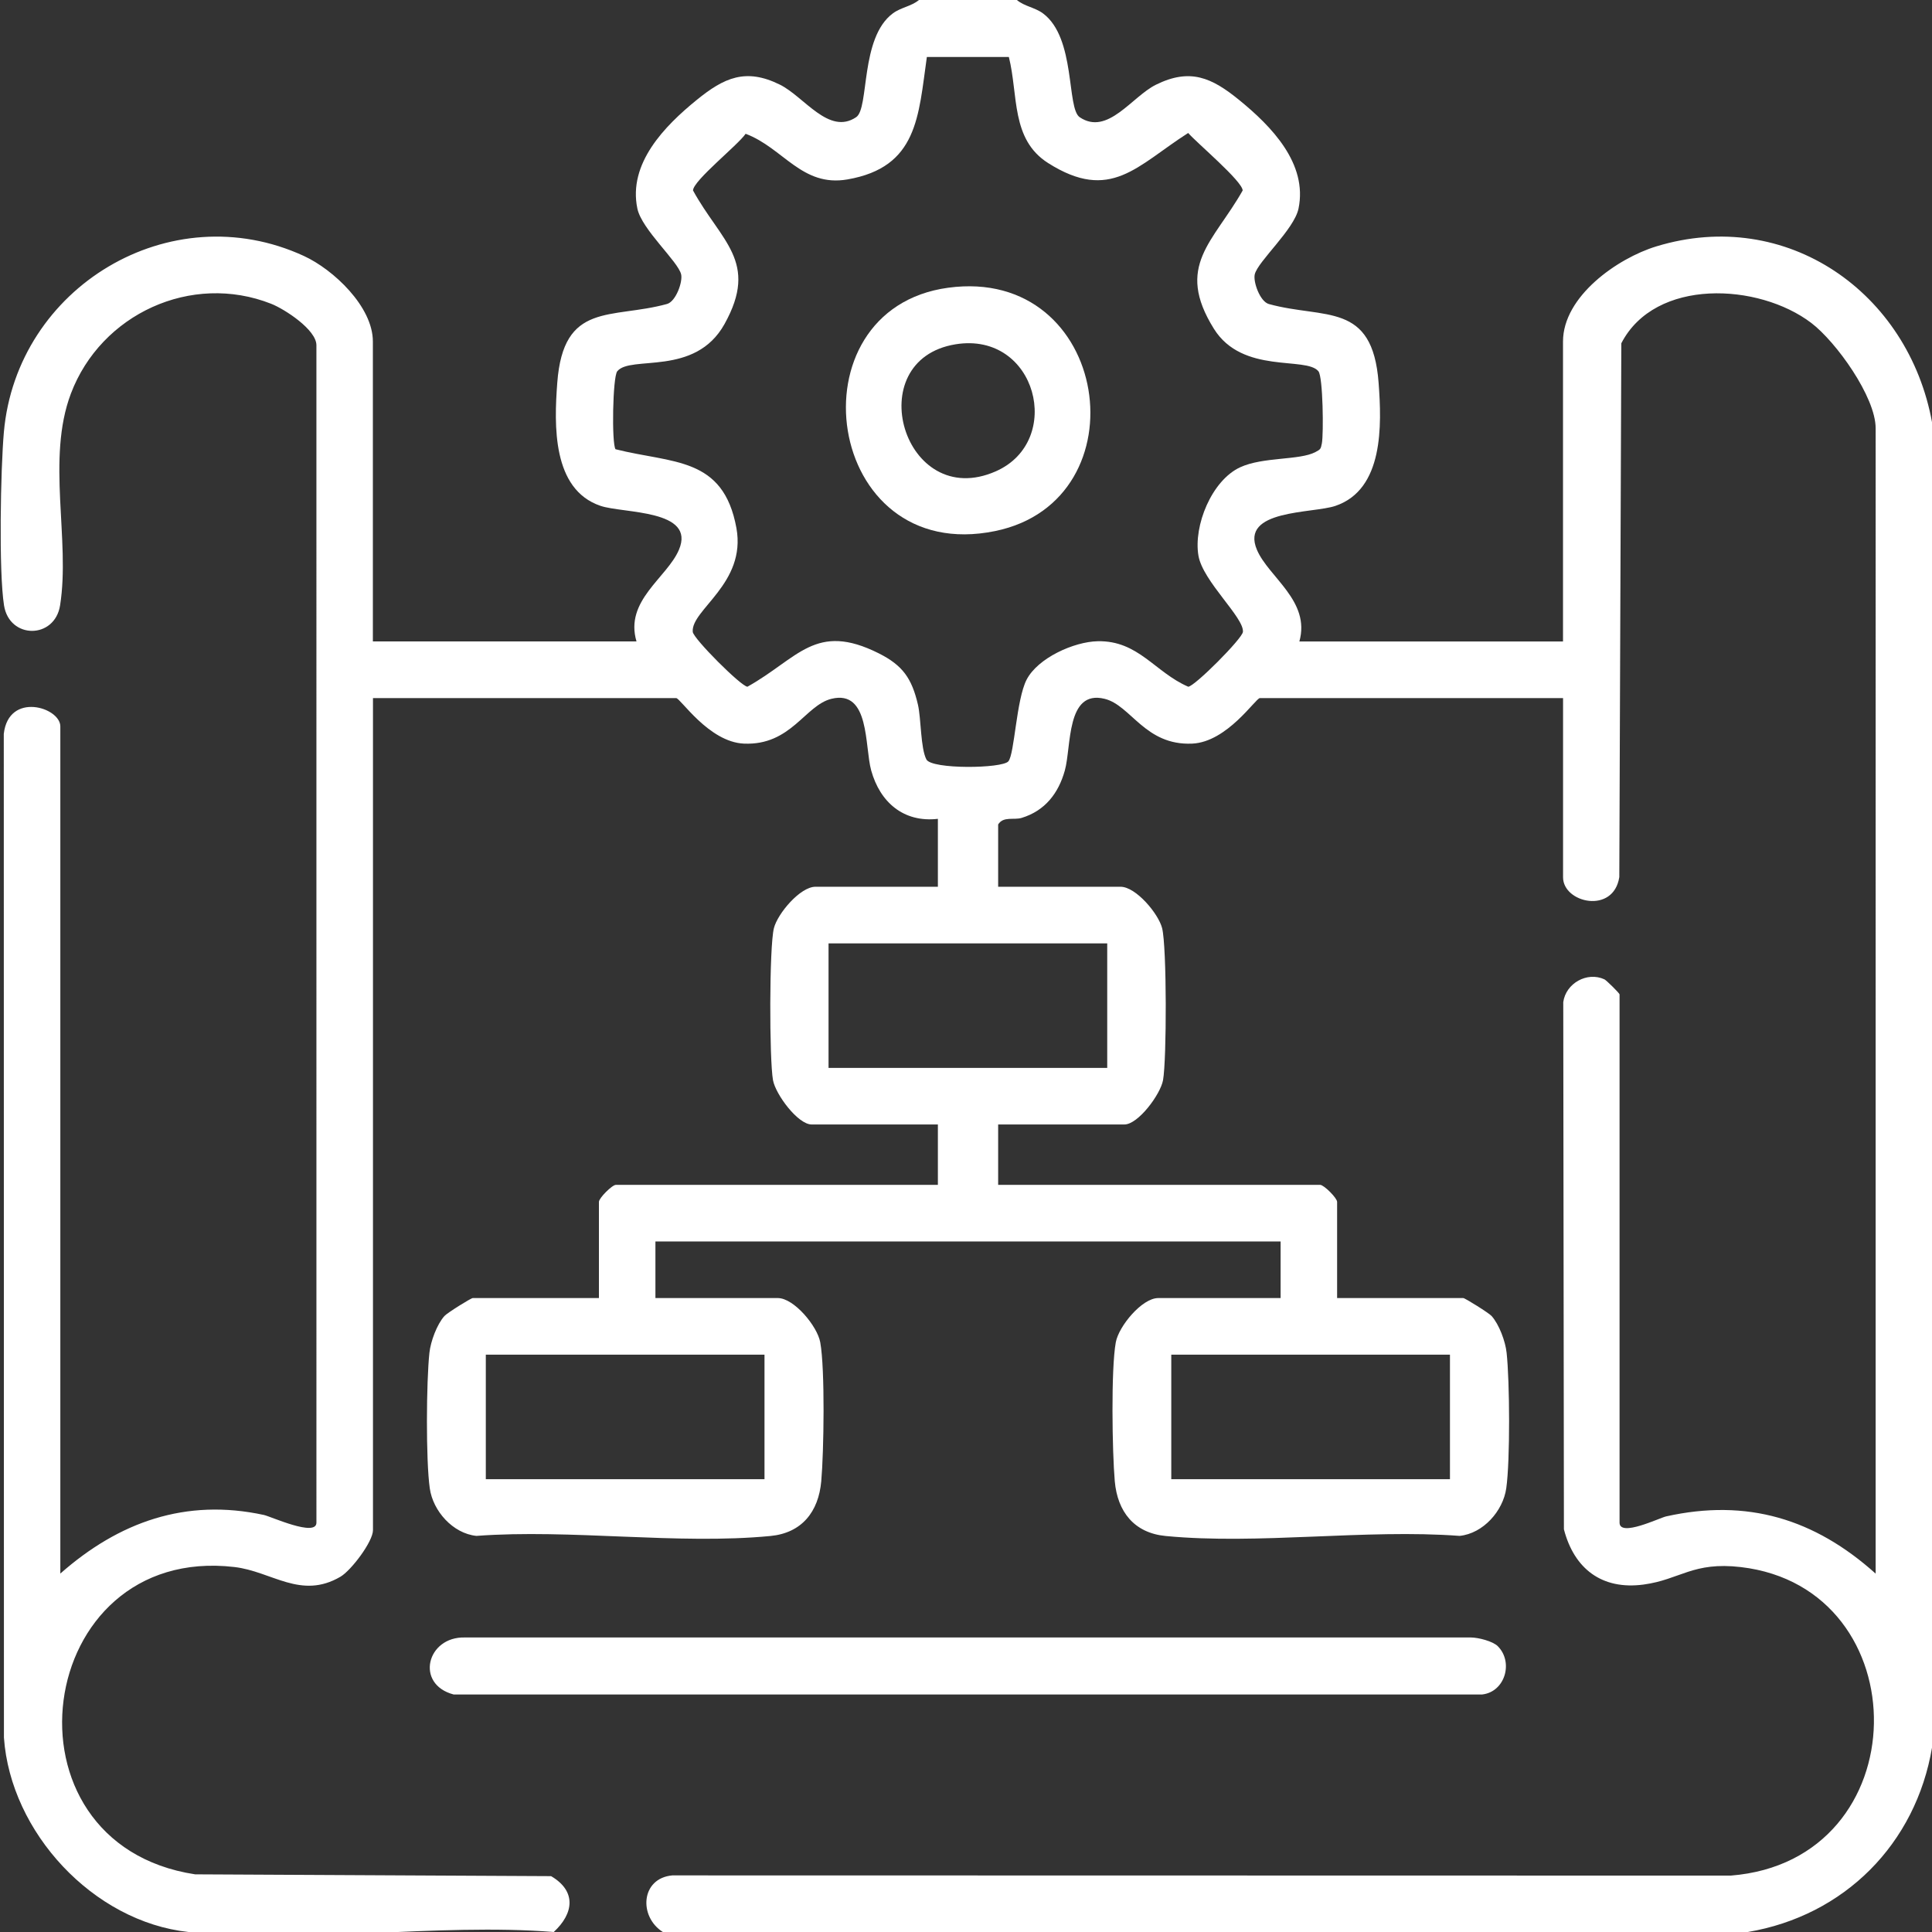
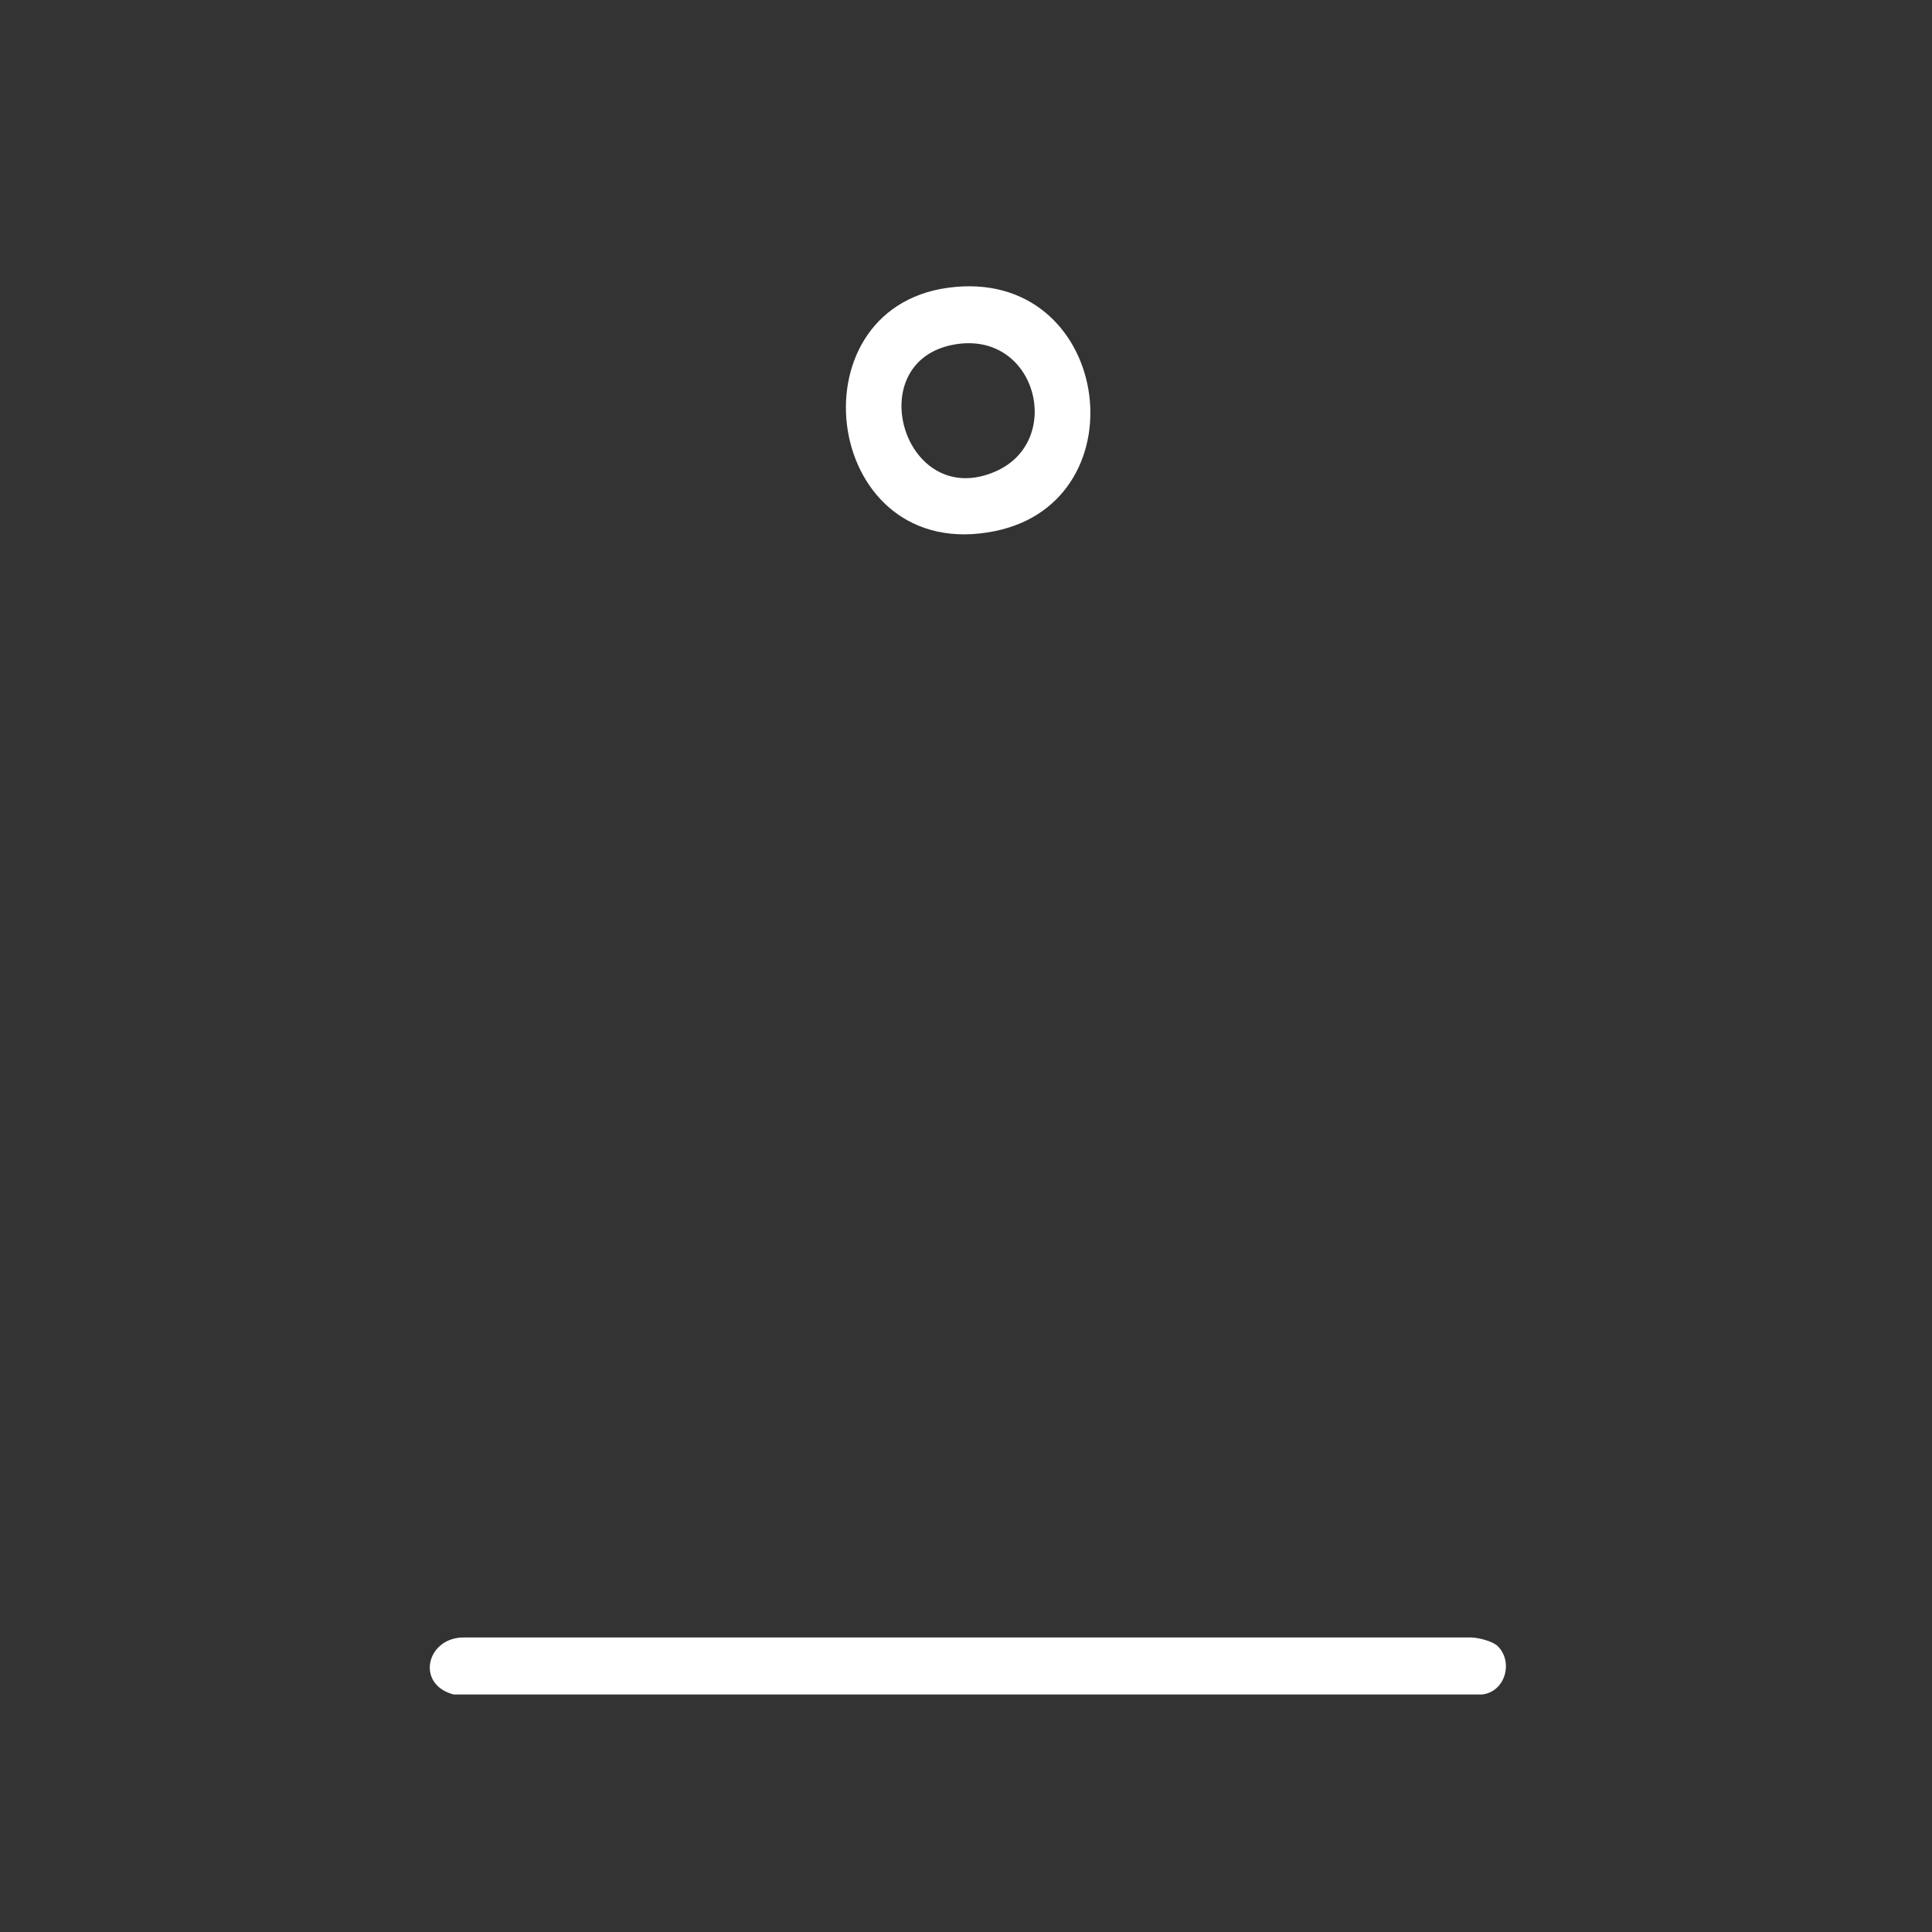
<svg xmlns="http://www.w3.org/2000/svg" id="Layer_1" version="1.1" viewBox="0 0 384 384">
  <rect x="0" y="0" width="384" height="384" fill="#333333" stroke="none" />
  <defs>
    <style>
      .st0 {
        fill: #fff;
      }
    </style>
  </defs>
-   <path class="st0" d="M202.11,0c1.52,1.28,3.55,1.45,5.2,2.67,6.55,4.87,4.65,18.85,7.29,20.63,5.55,3.74,10.37-4.11,15.17-6.47,6.79-3.35,11.08-1.39,16.52,3.04,6.39,5.2,13.66,12.63,11.8,21.59-.87,4.17-8.1,10.5-8.7,13.08-.34,1.48,1.04,5.4,2.81,5.89,11.09,3.05,20.6-.55,21.81,15.67.63,8.4,1.03,21.19-8.59,24.45-4.53,1.54-19.02.67-15.59,8.74,2.31,5.43,10.69,10.15,8.43,18.21h52.4v-59.62c0-8.98,10.84-16.56,18.55-18.91,25.91-7.9,50.13,9.15,54.81,35.04v263.25c-3.23,19.26-17.45,33.52-36.68,36.75h-215.58c-4.86-3.06-4.41-10.69,1.86-11.26l210.38.04c37.52-2.97,37.69-57.14,2.01-61.32-9.57-1.12-12.07,2.49-19.32,3.47-8.29,1.12-13.82-3.13-15.85-10.98l-.13-104.78c.51-3.74,4.73-6.12,8.18-4.53.39.18,3.01,2.77,3.01,2.99v105c0,2.93,7.94-.95,9.24-1.24,16.11-3.6,29.53.49,41.66,11.37V85.12c0-6.22-7.85-17.17-12.79-20.93-10.45-7.95-31.03-9-37.76,4.04l-.4,106.1c-1.16,7.44-11.18,5.13-11.18.04v-35.62h-60.26c-.83,0-6.48,8.74-13.46,9.05-9.39.41-12.15-7.63-17.42-8.91-7.65-1.86-6.55,9.47-7.89,14.26-1.26,4.52-3.93,7.99-8.57,9.41-1.55.48-3.64-.37-4.68,1.31v12.38h24.33c3.04,0,7.52,5.33,8.26,8.23.94,3.71.92,26.13.18,30.22-.51,2.81-4.93,8.8-7.69,8.8h-25.08v12h64c.75,0,3.37,2.62,3.37,3.38v19.12h25.08c.33,0,5.06,2.94,5.63,3.57,1.5,1.68,2.74,5.04,2.98,7.3.62,5.71.72,21.39-.07,26.94-.64,4.51-4.58,8.98-9.27,9.46-18.74-1.4-40.01,1.8-58.44.02-6.24-.6-9.56-4.82-10.1-10.88-.51-5.8-.77-22.28.2-27.61.59-3.22,5.22-8.8,8.43-8.8h24.33v-11.25h-124.26v11.25h24.33c3.21,0,7.85,5.58,8.43,8.8.97,5.33.72,21.81.2,27.61-.54,6.06-3.86,10.28-10.1,10.88-18.43,1.78-39.7-1.42-58.44-.02-4.69-.48-8.64-4.95-9.27-9.46-.79-5.55-.69-21.22-.07-26.94.25-2.26,1.48-5.62,2.98-7.3.57-.64,5.29-3.57,5.63-3.57h25.08v-19.12c0-.75,2.62-3.38,3.37-3.38h64v-12h-25.08c-2.76,0-7.17-5.99-7.69-8.8-.74-4.09-.76-26.51.18-30.22.73-2.89,5.21-8.23,8.26-8.23h24.33v-13.5c-6.82.79-11.5-3.31-13.25-9.6-1.34-4.8-.23-16.12-7.89-14.26-5.27,1.28-8.03,9.32-17.42,8.91-6.98-.31-12.63-9.05-13.46-9.05h-60.26v165.38c0,2.28-4.33,8.01-6.47,9.26-7.88,4.61-13.62-1.06-21.06-1.93-40.02-4.67-47.96,54.96-7.82,61.08l70.75.36c5.08,2.98,4.52,7.41.53,11.1-23.09-1.82-49.96,2.44-72.61,0-18.9-2.04-35.36-19.79-36.67-38.64l-.03-199.5c.97-8.44,11.24-5.28,11.24-1.48v168.38c11.64-10.26,24.93-15.01,40.45-11.65,1.36.29,10.45,4.47,10.45,1.53V68.62c0-3.09-6.31-7.18-8.99-8.24-15.87-6.26-33.83,2.04-39.81,17.85-4.91,12.99-.08,29.06-2.15,42.1-1.07,6.74-10.07,6.75-11.14,0s-.68-27.13-.03-34.45c2.56-28.81,33.03-47.25,59.62-35.01,5.89,2.71,13.72,10.08,13.72,17v59.62h52.4c-2.42-8.12,6.06-12.65,8.43-18.21,3.43-8.06-11.06-7.2-15.59-8.74-9.62-3.27-9.22-16.04-8.59-24.45,1.21-16.22,10.71-12.62,21.81-15.67,1.77-.49,3.16-4.41,2.81-5.89-.6-2.58-7.83-8.91-8.7-13.08-1.87-8.96,5.41-16.4,11.8-21.59,5.43-4.42,9.74-6.39,16.52-3.04,4.84,2.39,9.74,10.13,15.17,6.47,2.64-1.78.73-15.77,7.29-20.63,1.65-1.22,3.67-1.39,5.2-2.67h19.46ZM200.53,11.33h-16.31c-1.68,11.73-1.78,21.9-15.77,24.33-9.07,1.58-12.77-6.26-20.25-9.07-1.56,2.28-10.4,9.28-10.46,11.26,5.53,10.12,13.18,14.14,6.26,26.56-5.87,10.54-18.69,6.11-21.32,9.39-.91,1.13-1.13,14.37-.34,15.49,11.31,2.86,21.43,1.4,24.03,15.67,2,11.03-9.07,16.24-8.68,20.63.12,1.34,9.63,10.86,10.87,10.9,10.11-5.65,13.5-12.96,26.11-6.63,4.74,2.38,6.56,4.96,7.78,10.21.64,2.78.51,8.65,1.68,10.88,1.05,1.99,15.06,1.82,16.29.37s1.56-12.23,3.63-16.24c2.23-4.3,9.39-7.53,14.12-7.63,8.1-.17,11.35,6.16,18,9.04,1.24-.03,10.75-9.56,10.87-10.9.25-2.85-7.96-10.03-8.84-15.14-1.02-5.97,2.64-14.97,8.3-17.58,4.56-2.1,11.81-1.35,14.95-3.02.99-.53,1.06-.57,1.28-1.72.36-1.92.23-13.21-.68-14.33-2.44-3.03-15.08.66-20.77-8.44-7.83-12.54-.08-17.25,5.71-27.5-.05-1.85-9.08-9.42-10.83-11.43-10.17,6.48-15.4,13.87-27.85,5.97-7.43-4.72-5.89-13.51-7.79-21.06ZM220.07,187.5h-55.39v24.75h55.39v-24.75ZM151.95,269.25h-55.39v24.75h55.39v-24.75ZM288.19,269.25h-55.39v24.75h55.39v-24.75Z" />
  <path class="st0" d="M297.71,327.21c3.14,3.16,1.44,9.07-3.12,9.58H90.16c-7.71-2.03-5.33-11.54,2.25-11.33h199.94c1.5.01,4.36.74,5.37,1.75Z" />
  <path class="st0" d="M188.45,57.19c32.27-4.38,38.97,42.28,9.35,48.36-34.05,6.99-40.95-44.07-9.35-48.36ZM189.93,68.43c-19.2,3.12-10.31,33.31,7.99,25.25,13.67-6.02,8.12-27.86-7.99-25.25Z" />
</svg>